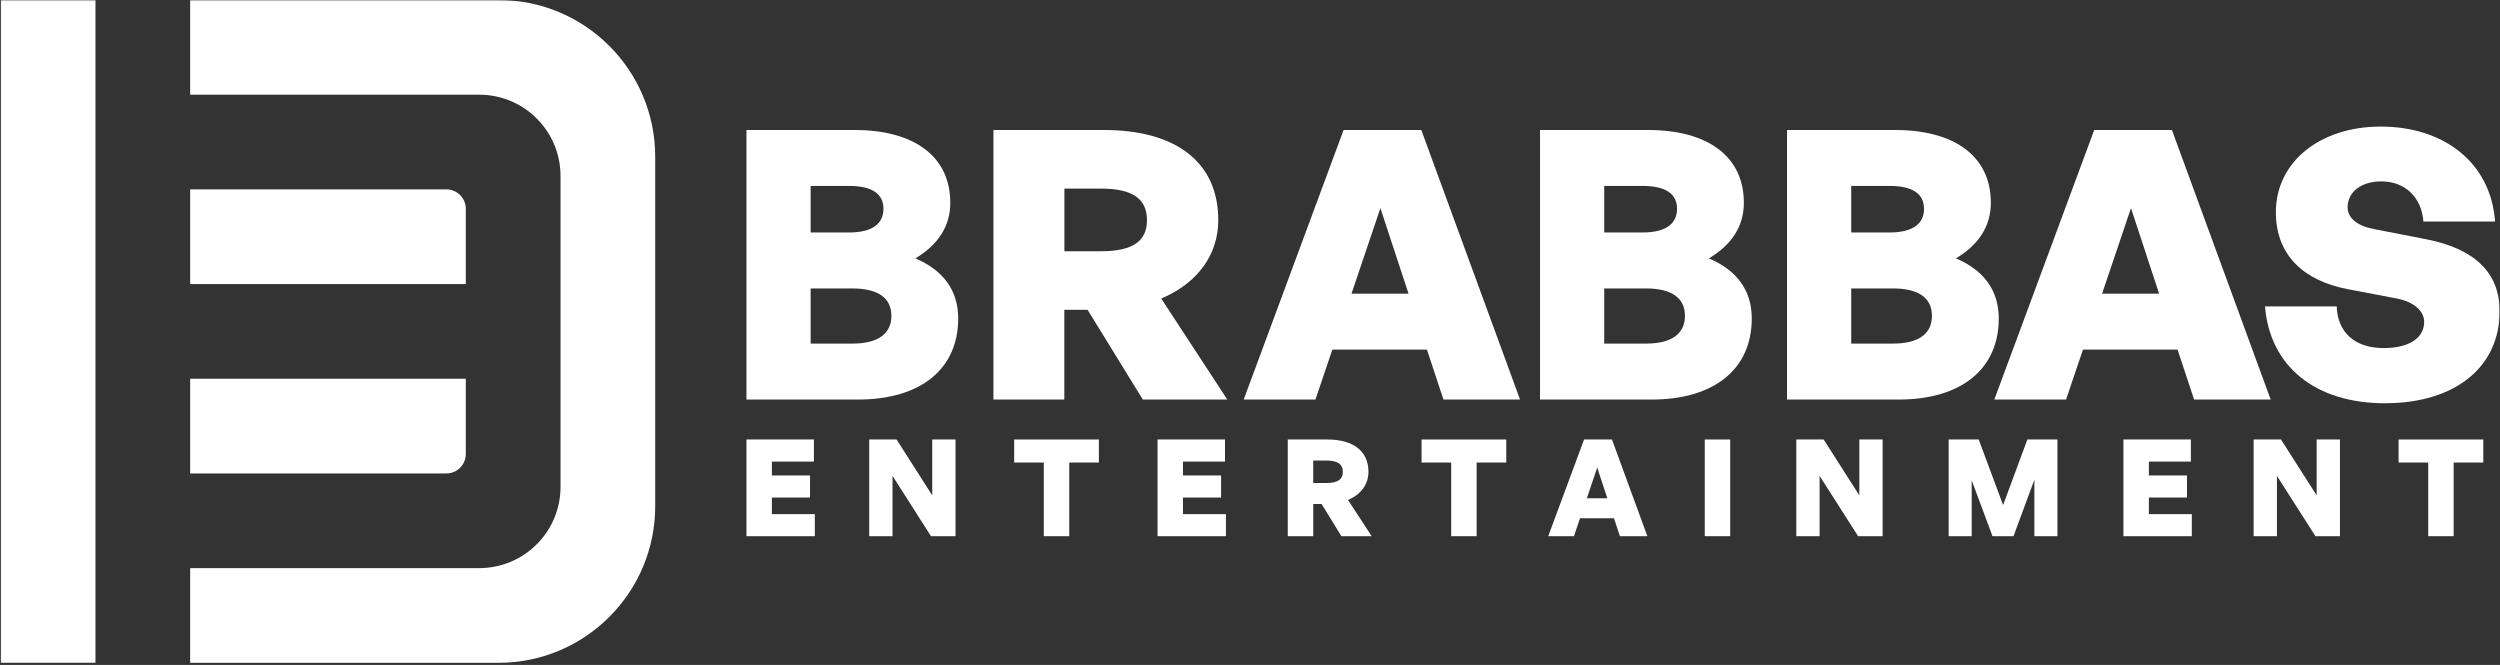
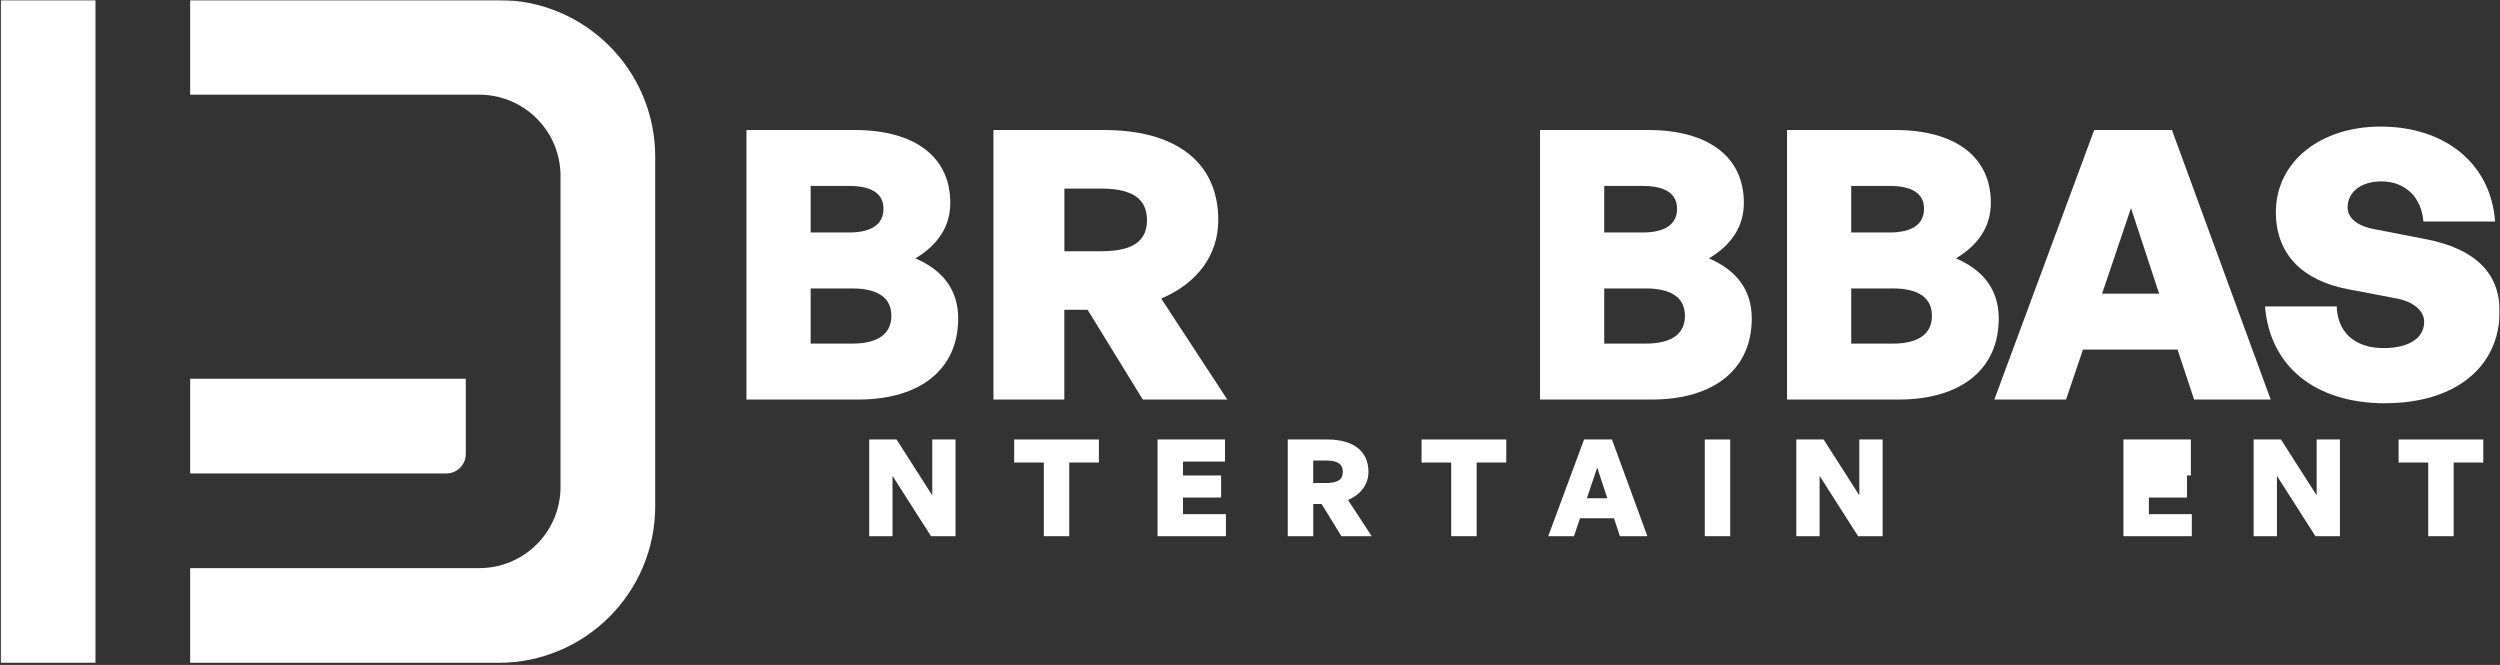
<svg xmlns="http://www.w3.org/2000/svg" width="782" height="208" viewBox="0 0 782 208" fill="none">
  <rect x="0" y="0" width="782" height="208" fill="#333333" stroke="none" />
  <g clip-path="url(#clip0_2111_226)">
    <mask id="mask0_2111_226" style="mask-type:luminance" maskUnits="userSpaceOnUse" x="0" y="0" width="782" height="208">
      <path d="M782 0H0V208H782V0Z" fill="white" />
    </mask>
    <g mask="url(#mask0_2111_226)">
-       <path d="M59.484 59.236H139.632C142.977 59.236 145.7 61.959 145.7 65.305V88.855H59.484V59.236Z" fill="white" />
      <path d="M59.484 118.473H145.7V142.023C145.7 145.368 142.977 148.091 139.632 148.091H59.484V118.473Z" fill="white" />
      <path fill-rule="evenodd" clip-rule="evenodd" d="M29.866 0H0.248V207.31H29.866V0Z" fill="white" />
      <path fill-rule="evenodd" clip-rule="evenodd" d="M155.935 6.10352e-05H59.482V29.618H149.9C163.953 29.618 175.333 40.998 175.333 55.051V152.276C175.333 166.329 163.953 177.709 149.9 177.709H59.482V207.327H155.935C182.998 207.327 204.951 185.391 204.951 158.311V49.016C204.934 21.936 182.998 6.10352e-05 155.935 6.10352e-05Z" fill="white" />
      <path d="M268.364 124.981H233.49V40.664H267.307C285.748 40.664 297.25 48.768 297.25 63.442C297.25 70.845 293.376 76.596 286.33 80.826C294.897 84.462 299.722 90.688 299.722 99.612C299.722 115.462 287.983 124.981 268.364 124.981ZM253.571 72.722H265.548C272.952 72.722 276.349 69.907 276.349 65.319C276.349 60.732 272.938 58.154 265.548 58.154H253.571V72.722ZM253.571 90.212V107.478H266.606C274.948 107.478 278.821 104.186 278.821 98.792C278.821 93.398 274.948 90.226 266.606 90.226H253.571V90.212Z" fill="white" />
      <path d="M310.747 124.981V40.664H345.264C368.042 40.664 381.077 50.883 381.077 68.849C381.077 79.65 374.626 88.573 363.23 93.385L383.893 124.968H357.466L340.201 96.902H332.917V124.968H310.721L310.747 124.981ZM332.943 78.592H344.339C354.201 78.592 358.775 75.538 358.775 68.849C358.775 62.16 354.201 58.987 344.339 58.987H332.943V78.592Z" fill="white" />
-       <path d="M446.343 109.355H416.757L411.469 124.968H389.035L420.274 40.664H444.585L475.467 124.968H451.512L446.343 109.355ZM422.746 91.865H440.593L431.788 65.095L422.746 91.865Z" fill="white" />
      <path d="M516.595 124.981H481.721V40.664H515.537C533.979 40.664 545.48 48.768 545.48 63.442C545.48 70.845 541.607 76.596 534.561 80.826C543.127 84.462 547.952 90.688 547.952 99.612C547.952 115.462 536.213 124.981 516.595 124.981ZM501.802 72.723H513.779C521.182 72.723 524.58 69.907 524.58 65.32C524.58 60.732 521.169 58.154 513.779 58.154H501.802V72.723ZM501.802 90.213V107.478H514.836C523.178 107.478 527.052 104.186 527.052 98.792C527.052 93.398 523.178 90.226 514.836 90.226H501.802V90.213Z" fill="white" />
      <path d="M593.853 124.981H558.979V40.664H592.794C611.236 40.664 622.737 48.768 622.737 63.442C622.737 70.845 618.865 76.596 611.818 80.826C620.385 84.462 625.21 90.688 625.21 99.612C625.21 115.462 613.471 124.981 593.853 124.981ZM579.06 72.723H591.036C598.439 72.723 601.836 69.907 601.836 65.32C601.836 60.732 598.426 58.154 591.036 58.154H579.06V72.723ZM579.06 90.213V107.478H592.094C600.436 107.478 604.309 104.186 604.309 98.792C604.309 93.398 600.436 90.226 592.094 90.226H579.06V90.213Z" fill="white" />
      <path d="M681.14 109.355H651.554L646.266 124.968H623.832L655.071 40.664H679.382L710.264 124.968H686.309L681.14 109.355ZM657.529 91.865H675.376L666.572 65.095L657.529 91.865Z" fill="white" />
      <path d="M746.063 126.144C724.105 126.144 710.012 114.524 708.492 95.844H730.926C731.164 103.829 736.439 108.879 745.6 108.879C753.228 108.879 758.278 105.944 758.278 100.656C758.278 97.021 754.643 94.311 749.712 93.372L734.324 90.437C720.813 87.859 711.89 79.993 711.89 66.364C711.89 50.632 725.744 39.594 744.649 39.594C764.73 39.594 779.166 51.108 780.461 69.299H758.04C757.459 61.671 752.29 56.74 744.886 56.74C738.316 56.74 734.324 60.27 734.324 64.844C734.324 68.598 738.078 70.832 742.547 71.652L758.873 74.825C773.904 77.759 781.889 85.162 781.889 97.365C781.889 114.749 768.034 126.131 746.076 126.131L746.063 126.144Z" fill="white" />
-       <path d="M254.893 167.721H233.49V137.474H254.589V144.388H241.449V148.724H253.373V155.638H241.449V160.82H254.88V167.734L254.893 167.721Z" fill="white" />
      <path d="M279.179 148.856V167.721H271.895V137.474H280.448L291.605 154.95V137.474H298.89V167.721H291.222L279.179 148.856Z" fill="white" />
      <path d="M326.503 167.721V144.678H317.236V137.474H343.729V144.678H334.462V167.721H326.503Z" fill="white" />
      <path d="M383.483 167.721H362.08V137.474H383.179V144.388H370.038V148.724H381.963V155.638H370.038V160.82H383.47V167.734L383.483 167.721Z" fill="white" />
      <path d="M402.812 167.721V137.474H415.201C423.37 137.474 428.049 141.135 428.049 147.587C428.049 151.46 425.736 154.659 421.651 156.391L429.067 167.721H419.589L413.402 157.647H410.784V167.721H402.812ZM410.771 151.09H414.856C418.399 151.09 420.038 149.993 420.038 147.6C420.038 145.207 418.399 144.057 414.856 144.057H410.771V151.09Z" fill="white" />
      <path d="M453.933 167.721V144.678H444.666V137.474H471.159V144.678H461.892V167.721H453.933Z" fill="white" />
      <path d="M494.226 162.115L492.336 167.721H484.285L495.496 137.474H504.221L515.299 167.721H506.706L504.855 162.115H494.226ZM496.368 155.849H502.767L499.607 146.252L496.368 155.849Z" fill="white" />
      <path d="M533.252 167.721V137.474H541.21V167.721H533.252Z" fill="white" />
      <path d="M569.171 148.856V167.721H561.887V137.474H570.44L581.598 154.95V137.474H588.882V167.721H581.214L569.171 148.856Z" fill="white" />
-       <path d="M616.748 150.284V167.721H609.543V137.474H618.942L626.57 157.991L634.158 137.474H643.558V167.721H636.353V150.072L629.822 167.721H623.252L616.761 150.284H616.748Z" fill="white" />
-       <path d="M685.612 167.721H664.209V137.474H685.308V144.388H672.167V148.724H684.092V155.638H672.167V160.82H685.599V167.734L685.612 167.721Z" fill="white" />
+       <path d="M685.612 167.721H664.209V137.474H685.308V144.388V148.724H684.092V155.638H672.167V160.82H685.599V167.734L685.612 167.721Z" fill="white" />
      <path d="M712.224 148.856V167.721H704.939V137.474H713.493L724.65 154.95V137.474H731.934V167.721H724.267L712.224 148.856Z" fill="white" />
      <path d="M759.548 167.721V144.678H750.281V137.474H776.774V144.678H767.507V167.721H759.548Z" fill="white" />
    </g>
  </g>
  <defs>
    <clipPath id="clip0_2111_226">
      <rect width="782" height="208" fill="white" />
    </clipPath>
  </defs>
</svg>